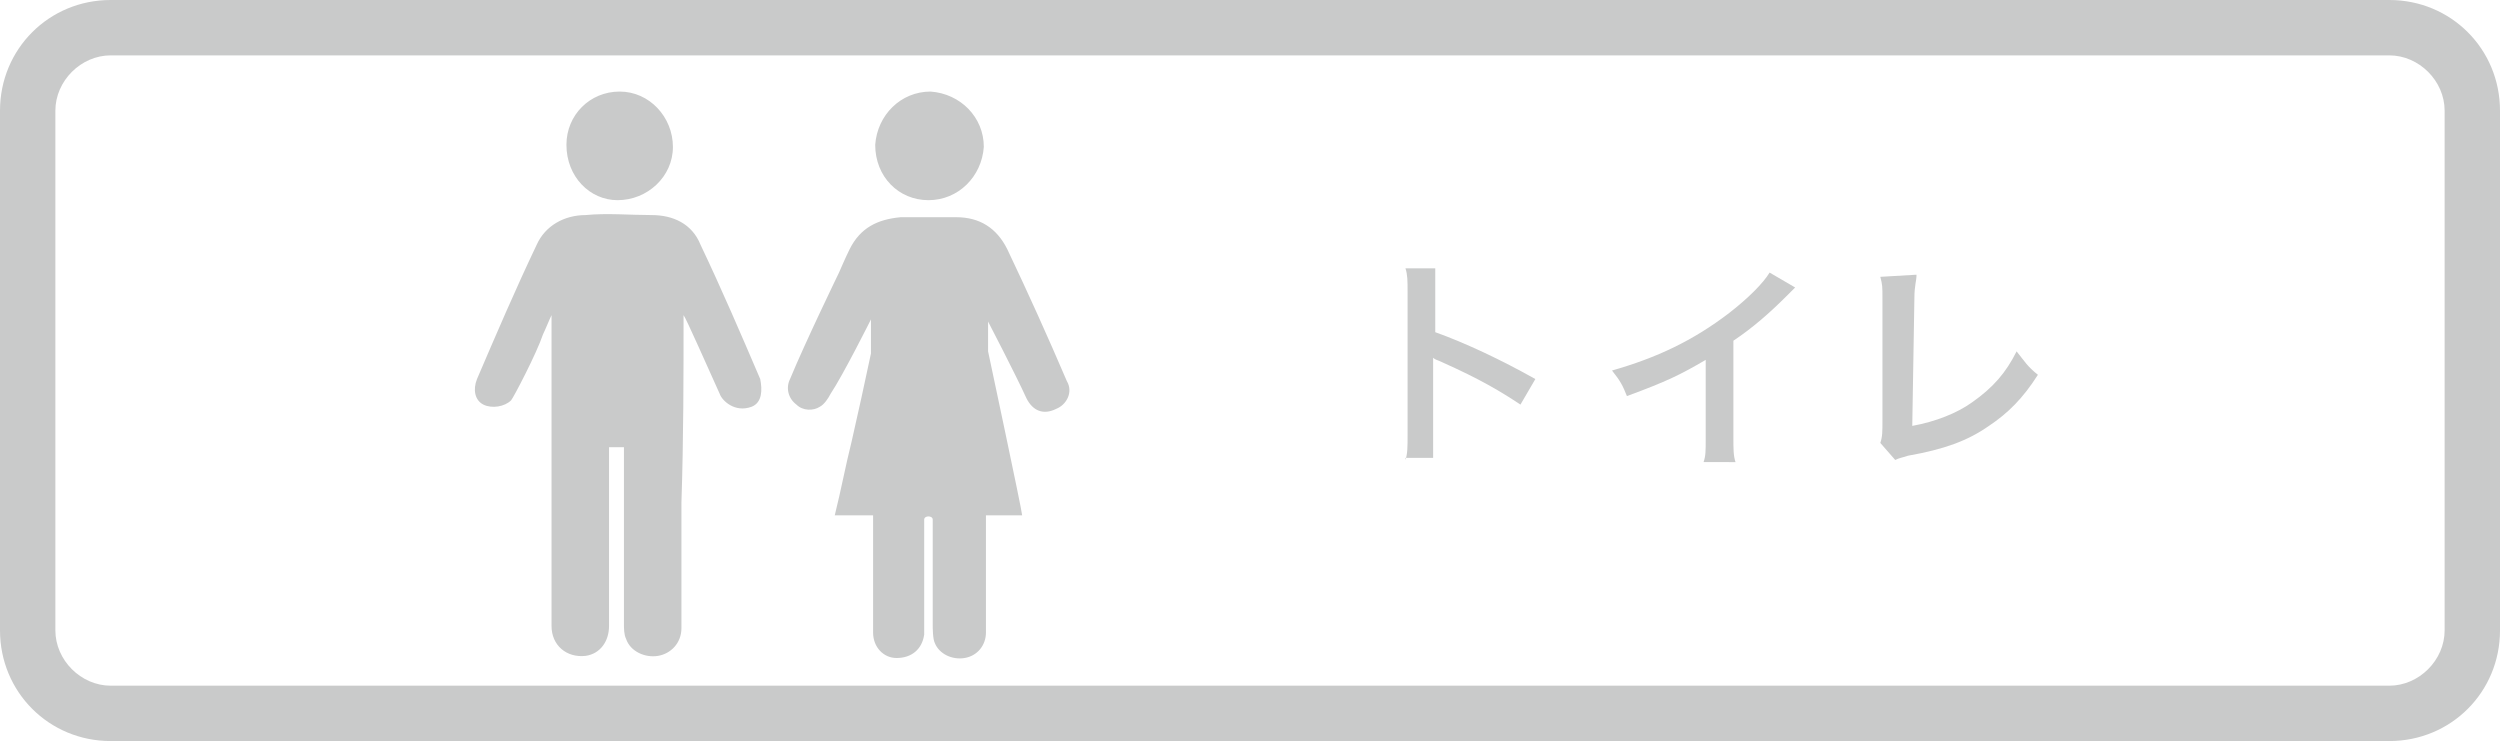
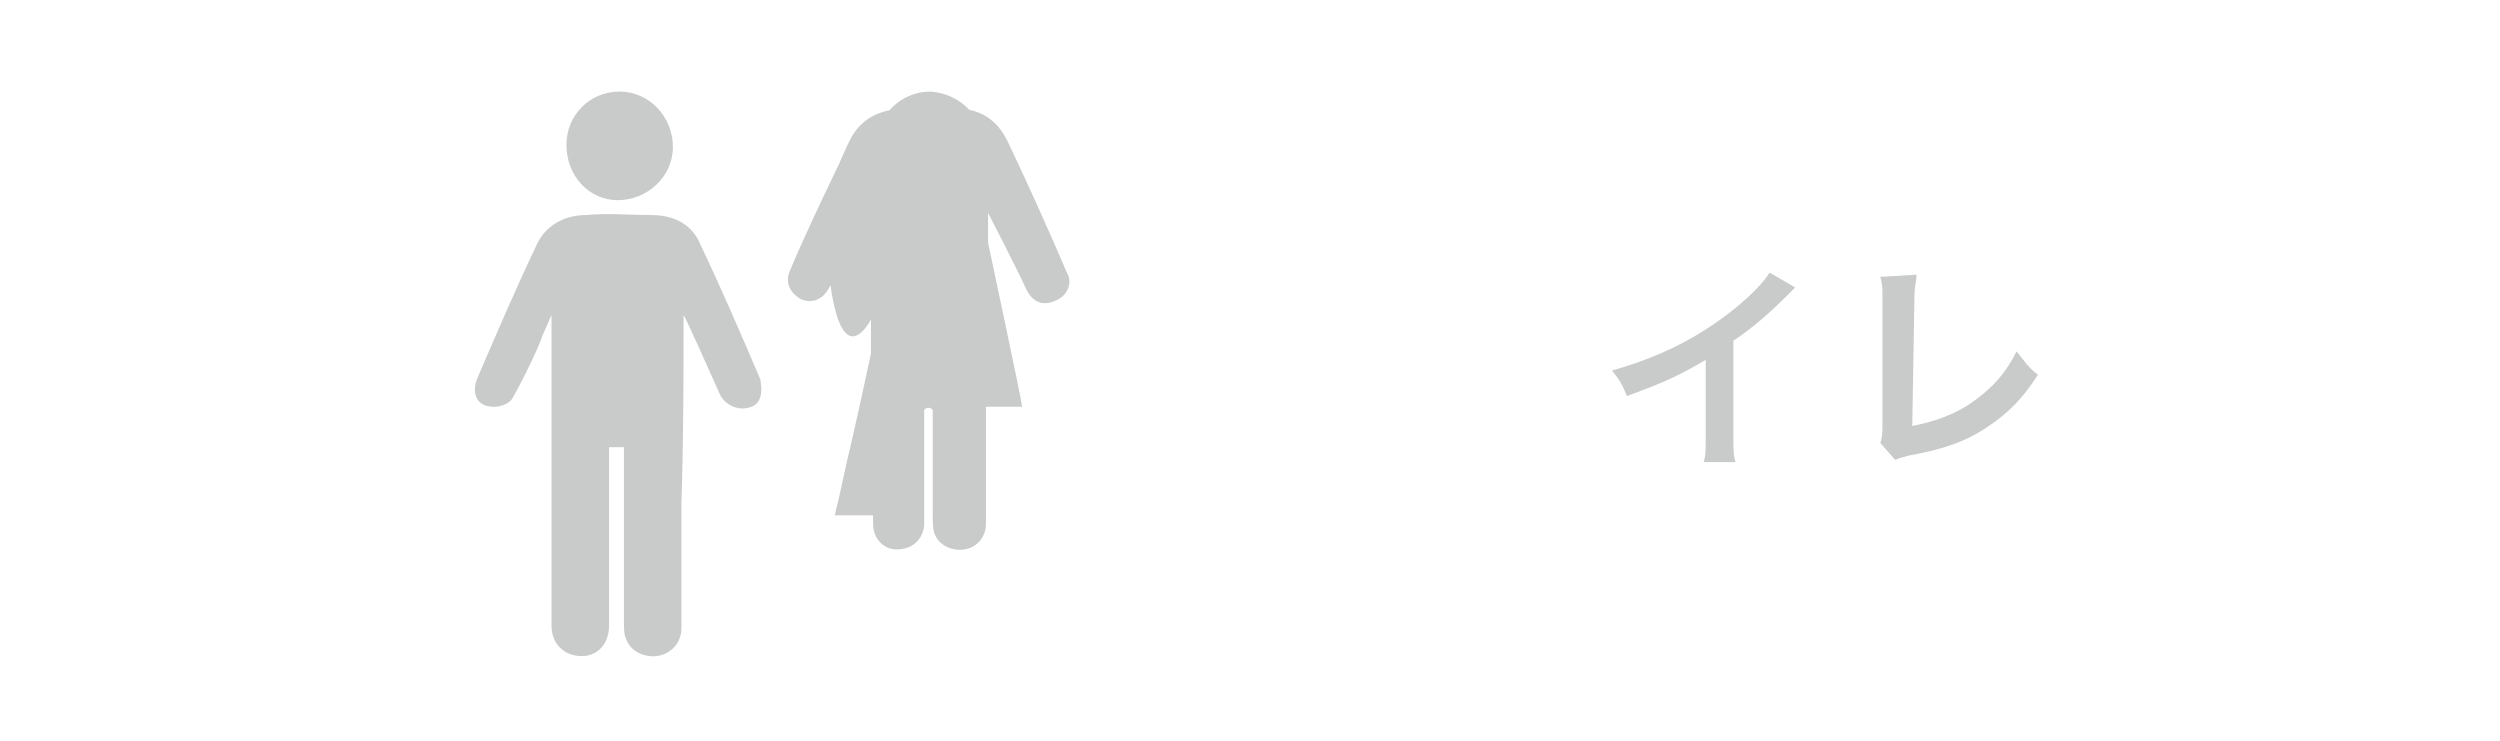
<svg xmlns="http://www.w3.org/2000/svg" version="1.1" id="レイヤー_1" x="0px" y="0px" viewBox="0 0 117.4 34.8" style="enable-background:new 0 0 117.4 34.8;" xml:space="preserve">
  <style type="text/css">
	.st0{fill:#C9CACA;}
</style>
-   <path class="st0" d="M112.2,2.6c1.4,0,2.6,1.2,2.6,2.6v24.4c0,1.4-1.2,2.6-2.6,2.6H5.2c-1.4,0-2.6-1.2-2.6-2.6V5.2  c0-1.4,1.2-2.6,2.6-2.6H112.2 M112.2,0H5.2C2.3,0,0,2.3,0,5.2v24.4c0,2.9,2.3,5.2,5.2,5.2h107c2.9,0,5.2-2.3,5.2-5.2V5.2  C117.4,2.3,115.1,0,112.2,0L112.2,0L112.2,0z" />
  <g>
    <g>
-       <path class="st0" d="M66,21.6c0.1-0.3,0.1-0.6,0.1-1.2v-6.7c0-0.5,0-0.8-0.1-1.1h1.4c0,0.3,0,0.4,0,1.1v1.9    c1.4,0.5,3.1,1.3,4.7,2.2L71.4,19c-0.9-0.6-1.9-1.2-3.7-2c-0.2-0.1-0.3-0.1-0.4-0.2c0,0.3,0,0.4,0,0.7v2.8c0,0.5,0,0.8,0,1.2H66    V21.6z" />
      <path class="st0" d="M84.3,13.5c-0.2,0.2-0.2,0.2-0.4,0.4c-0.8,0.8-1.6,1.5-2.5,2.1v4.5c0,0.6,0,0.9,0.1,1.2H80    c0.1-0.3,0.1-0.5,0.1-1.1v-3.7c-1.2,0.7-1.8,1-3.7,1.7c-0.2-0.5-0.3-0.7-0.7-1.2c2.1-0.6,3.8-1.4,5.5-2.7c0.9-0.7,1.6-1.4,1.9-1.9    L84.3,13.5z" />
      <path class="st0" d="M90,12.9c0,0.3-0.1,0.5-0.1,1.1l-0.1,6c1.1-0.2,2.1-0.6,2.8-1.1c1-0.7,1.6-1.4,2.1-2.4c0.4,0.5,0.5,0.7,1,1.1    c-0.7,1.1-1.4,1.8-2.3,2.4c-1,0.7-2.1,1.1-3.8,1.4c-0.3,0.1-0.4,0.1-0.6,0.2l-0.7-0.8c0.1-0.3,0.1-0.5,0.1-1.1v-5.6    c0-0.7,0-0.7-0.1-1.1L90,12.9z" />
    </g>
    <g>
-       <path class="st0" d="M40.9,15c0,0.4,0,1.2,0,1.6c-0.3,1.4-0.6,2.8-0.9,4.1c-0.3,1.2-0.5,2.3-0.8,3.5c0.6,0,1.2,0,1.8,0    c0,0.2,0,0.3,0,0.4c0,1.7,0,3.4,0,5.1c0,0.7,0.5,1.2,1.1,1.2c0.7,0,1.2-0.4,1.3-1.1c0-0.2,0-0.3,0-0.5c0-1.6,0-3.2,0-4.9    c0-0.2,0.4-0.2,0.4,0s0,0,0,0.1c0,1.6,0,3.2,0,4.8c0,0.2,0,0.7,0.1,0.9c0.2,0.5,0.8,0.8,1.4,0.7c0.6-0.1,1-0.6,1-1.2    c0-1.7,0-3.3,0-5c0-0.2,0-0.3,0-0.5c0.6,0,1.2,0,1.7,0c0-0.2-1.6-7.7-1.6-7.7s0-0.9,0-1.4c0,0,1.3,2.5,1.8,3.6    c0.3,0.6,0.8,0.8,1.4,0.5c0.5-0.2,0.8-0.8,0.5-1.3c-0.9-2.1-1.8-4.1-2.8-6.2c-0.5-1-1.3-1.5-2.4-1.5c-0.9,0-1.8,0-2.6,0    c-1.1,0.1-1.9,0.5-2.4,1.5c-0.2,0.4-0.5,1.1-0.5,1.1s-1.6,3.3-2.3,5c-0.2,0.4-0.1,0.9,0.3,1.2c0.3,0.3,0.8,0.3,1.1,0.1    c0.2-0.1,0.4-0.4,0.5-0.6C39.6,17.6,40.9,15,40.9,15z M32.1,14.8L32.1,14.8c0.1,0.1,1.2,2.6,1.7,3.7c0.1,0.3,0.7,0.9,1.5,0.6    c0.5-0.2,0.5-0.8,0.4-1.3c-0.9-2.1-1.8-4.2-2.8-6.3c-0.4-1-1.3-1.4-2.3-1.4s-2.1-0.1-3.1,0c-1,0-1.9,0.5-2.3,1.4    c-1,2.1-1.9,4.2-2.8,6.3c-0.2,0.5-0.1,1,0.3,1.2s1,0.1,1.3-0.2c0.1-0.1,1.2-2.2,1.5-3.1c0.1-0.2,0.3-0.7,0.4-0.9    c0,0.1,0,0.5,0,0.7c0,3,0,6.1,0,9.1c0,1.6,0,3.2,0,4.8c0,0.9,0.7,1.5,1.6,1.4c0.7-0.1,1.1-0.7,1.1-1.4c0-2.6,0-5.3,0-7.9    c0-0.2,0-0.3,0-0.5c0.3,0,0.4,0,0.7,0c0,0.2,0,0.3,0,0.5c0,2.6,0,5.2,0,7.8c0,0.2,0,0.5,0.1,0.7c0.2,0.6,0.9,0.9,1.5,0.8    s1.1-0.6,1.1-1.3c0-2,0-3.9,0-5.9C32.1,20.6,32.1,17.6,32.1,14.8z M29,9.4c1.4,0,2.6-1.1,2.6-2.5s-1.1-2.6-2.5-2.6    s-2.5,1.1-2.5,2.5C26.6,8.3,27.7,9.4,29,9.4z M43.6,9.4c1.4,0,2.5-1.1,2.6-2.5c0-1.4-1.1-2.5-2.5-2.6c-1.4,0-2.5,1.1-2.6,2.5    C41.1,8.3,42.2,9.4,43.6,9.4z" />
+       <path class="st0" d="M40.9,15c0,0.4,0,1.2,0,1.6c-0.3,1.4-0.6,2.8-0.9,4.1c-0.3,1.2-0.5,2.3-0.8,3.5c0.6,0,1.2,0,1.8,0    c0,0.2,0,0.3,0,0.4c0,0.7,0.5,1.2,1.1,1.2c0.7,0,1.2-0.4,1.3-1.1c0-0.2,0-0.3,0-0.5c0-1.6,0-3.2,0-4.9    c0-0.2,0.4-0.2,0.4,0s0,0,0,0.1c0,1.6,0,3.2,0,4.8c0,0.2,0,0.7,0.1,0.9c0.2,0.5,0.8,0.8,1.4,0.7c0.6-0.1,1-0.6,1-1.2    c0-1.7,0-3.3,0-5c0-0.2,0-0.3,0-0.5c0.6,0,1.2,0,1.7,0c0-0.2-1.6-7.7-1.6-7.7s0-0.9,0-1.4c0,0,1.3,2.5,1.8,3.6    c0.3,0.6,0.8,0.8,1.4,0.5c0.5-0.2,0.8-0.8,0.5-1.3c-0.9-2.1-1.8-4.1-2.8-6.2c-0.5-1-1.3-1.5-2.4-1.5c-0.9,0-1.8,0-2.6,0    c-1.1,0.1-1.9,0.5-2.4,1.5c-0.2,0.4-0.5,1.1-0.5,1.1s-1.6,3.3-2.3,5c-0.2,0.4-0.1,0.9,0.3,1.2c0.3,0.3,0.8,0.3,1.1,0.1    c0.2-0.1,0.4-0.4,0.5-0.6C39.6,17.6,40.9,15,40.9,15z M32.1,14.8L32.1,14.8c0.1,0.1,1.2,2.6,1.7,3.7c0.1,0.3,0.7,0.9,1.5,0.6    c0.5-0.2,0.5-0.8,0.4-1.3c-0.9-2.1-1.8-4.2-2.8-6.3c-0.4-1-1.3-1.4-2.3-1.4s-2.1-0.1-3.1,0c-1,0-1.9,0.5-2.3,1.4    c-1,2.1-1.9,4.2-2.8,6.3c-0.2,0.5-0.1,1,0.3,1.2s1,0.1,1.3-0.2c0.1-0.1,1.2-2.2,1.5-3.1c0.1-0.2,0.3-0.7,0.4-0.9    c0,0.1,0,0.5,0,0.7c0,3,0,6.1,0,9.1c0,1.6,0,3.2,0,4.8c0,0.9,0.7,1.5,1.6,1.4c0.7-0.1,1.1-0.7,1.1-1.4c0-2.6,0-5.3,0-7.9    c0-0.2,0-0.3,0-0.5c0.3,0,0.4,0,0.7,0c0,0.2,0,0.3,0,0.5c0,2.6,0,5.2,0,7.8c0,0.2,0,0.5,0.1,0.7c0.2,0.6,0.9,0.9,1.5,0.8    s1.1-0.6,1.1-1.3c0-2,0-3.9,0-5.9C32.1,20.6,32.1,17.6,32.1,14.8z M29,9.4c1.4,0,2.6-1.1,2.6-2.5s-1.1-2.6-2.5-2.6    s-2.5,1.1-2.5,2.5C26.6,8.3,27.7,9.4,29,9.4z M43.6,9.4c1.4,0,2.5-1.1,2.6-2.5c0-1.4-1.1-2.5-2.5-2.6c-1.4,0-2.5,1.1-2.6,2.5    C41.1,8.3,42.2,9.4,43.6,9.4z" />
    </g>
  </g>
</svg>